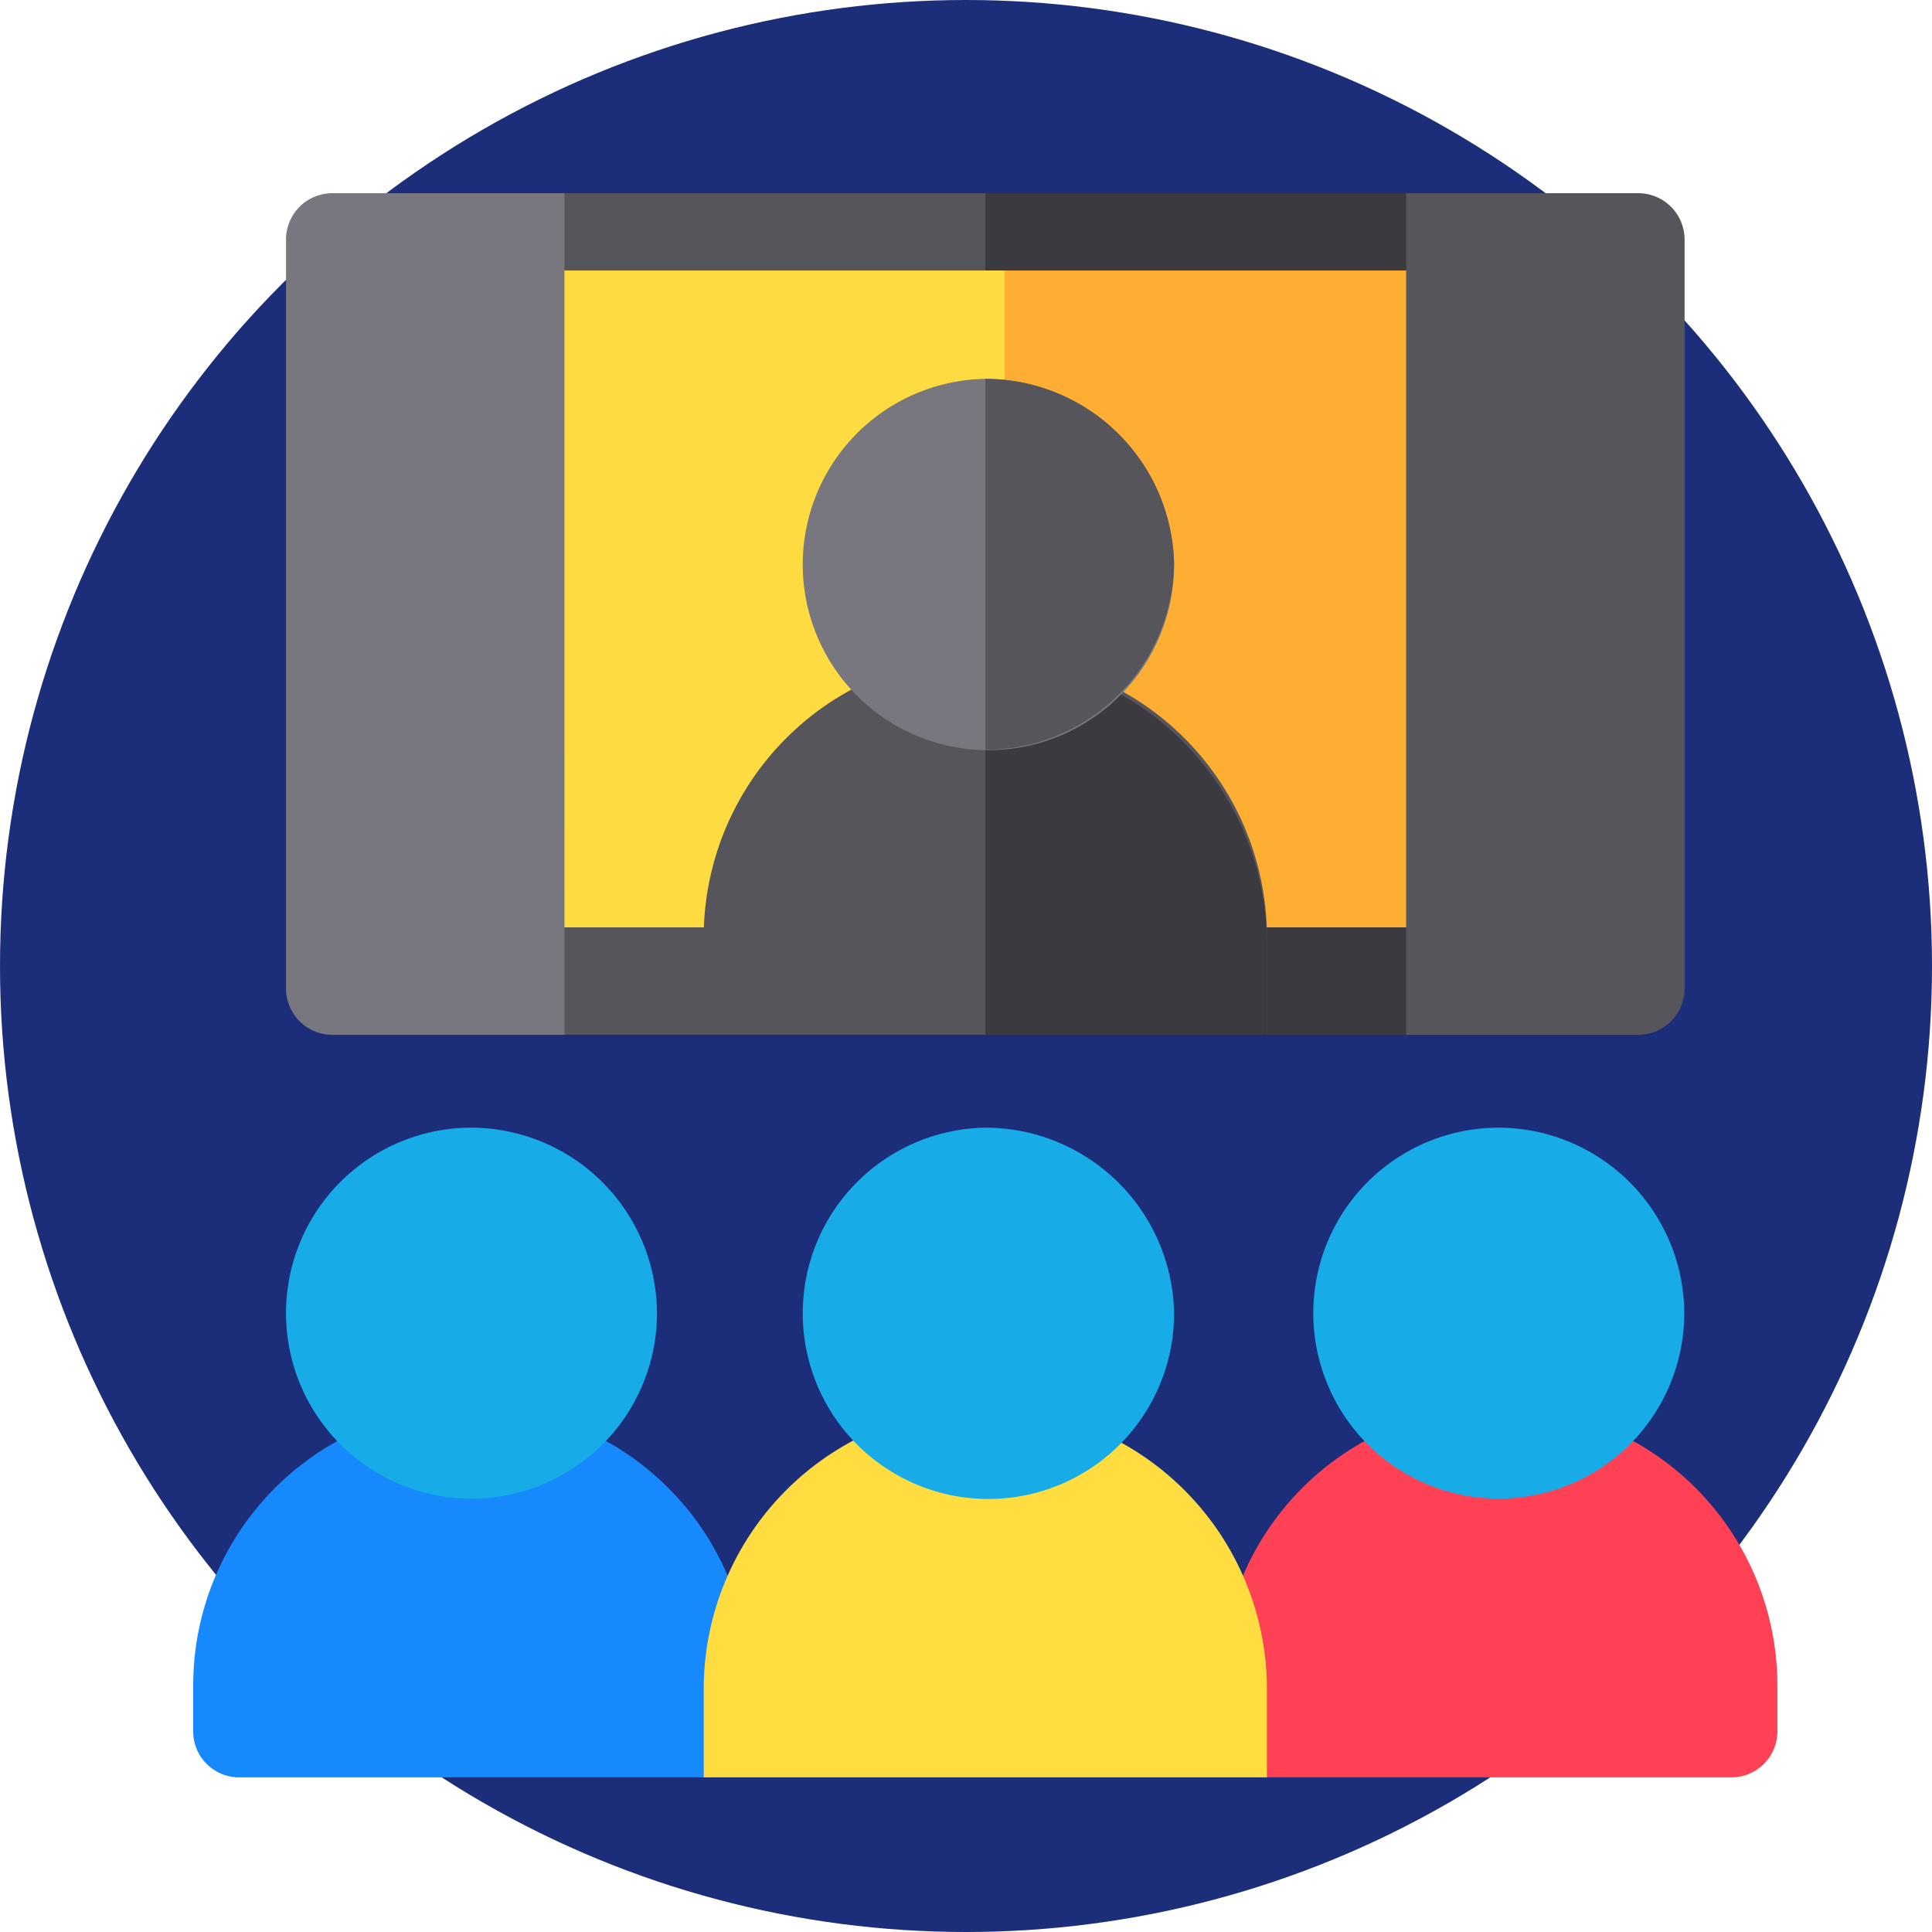
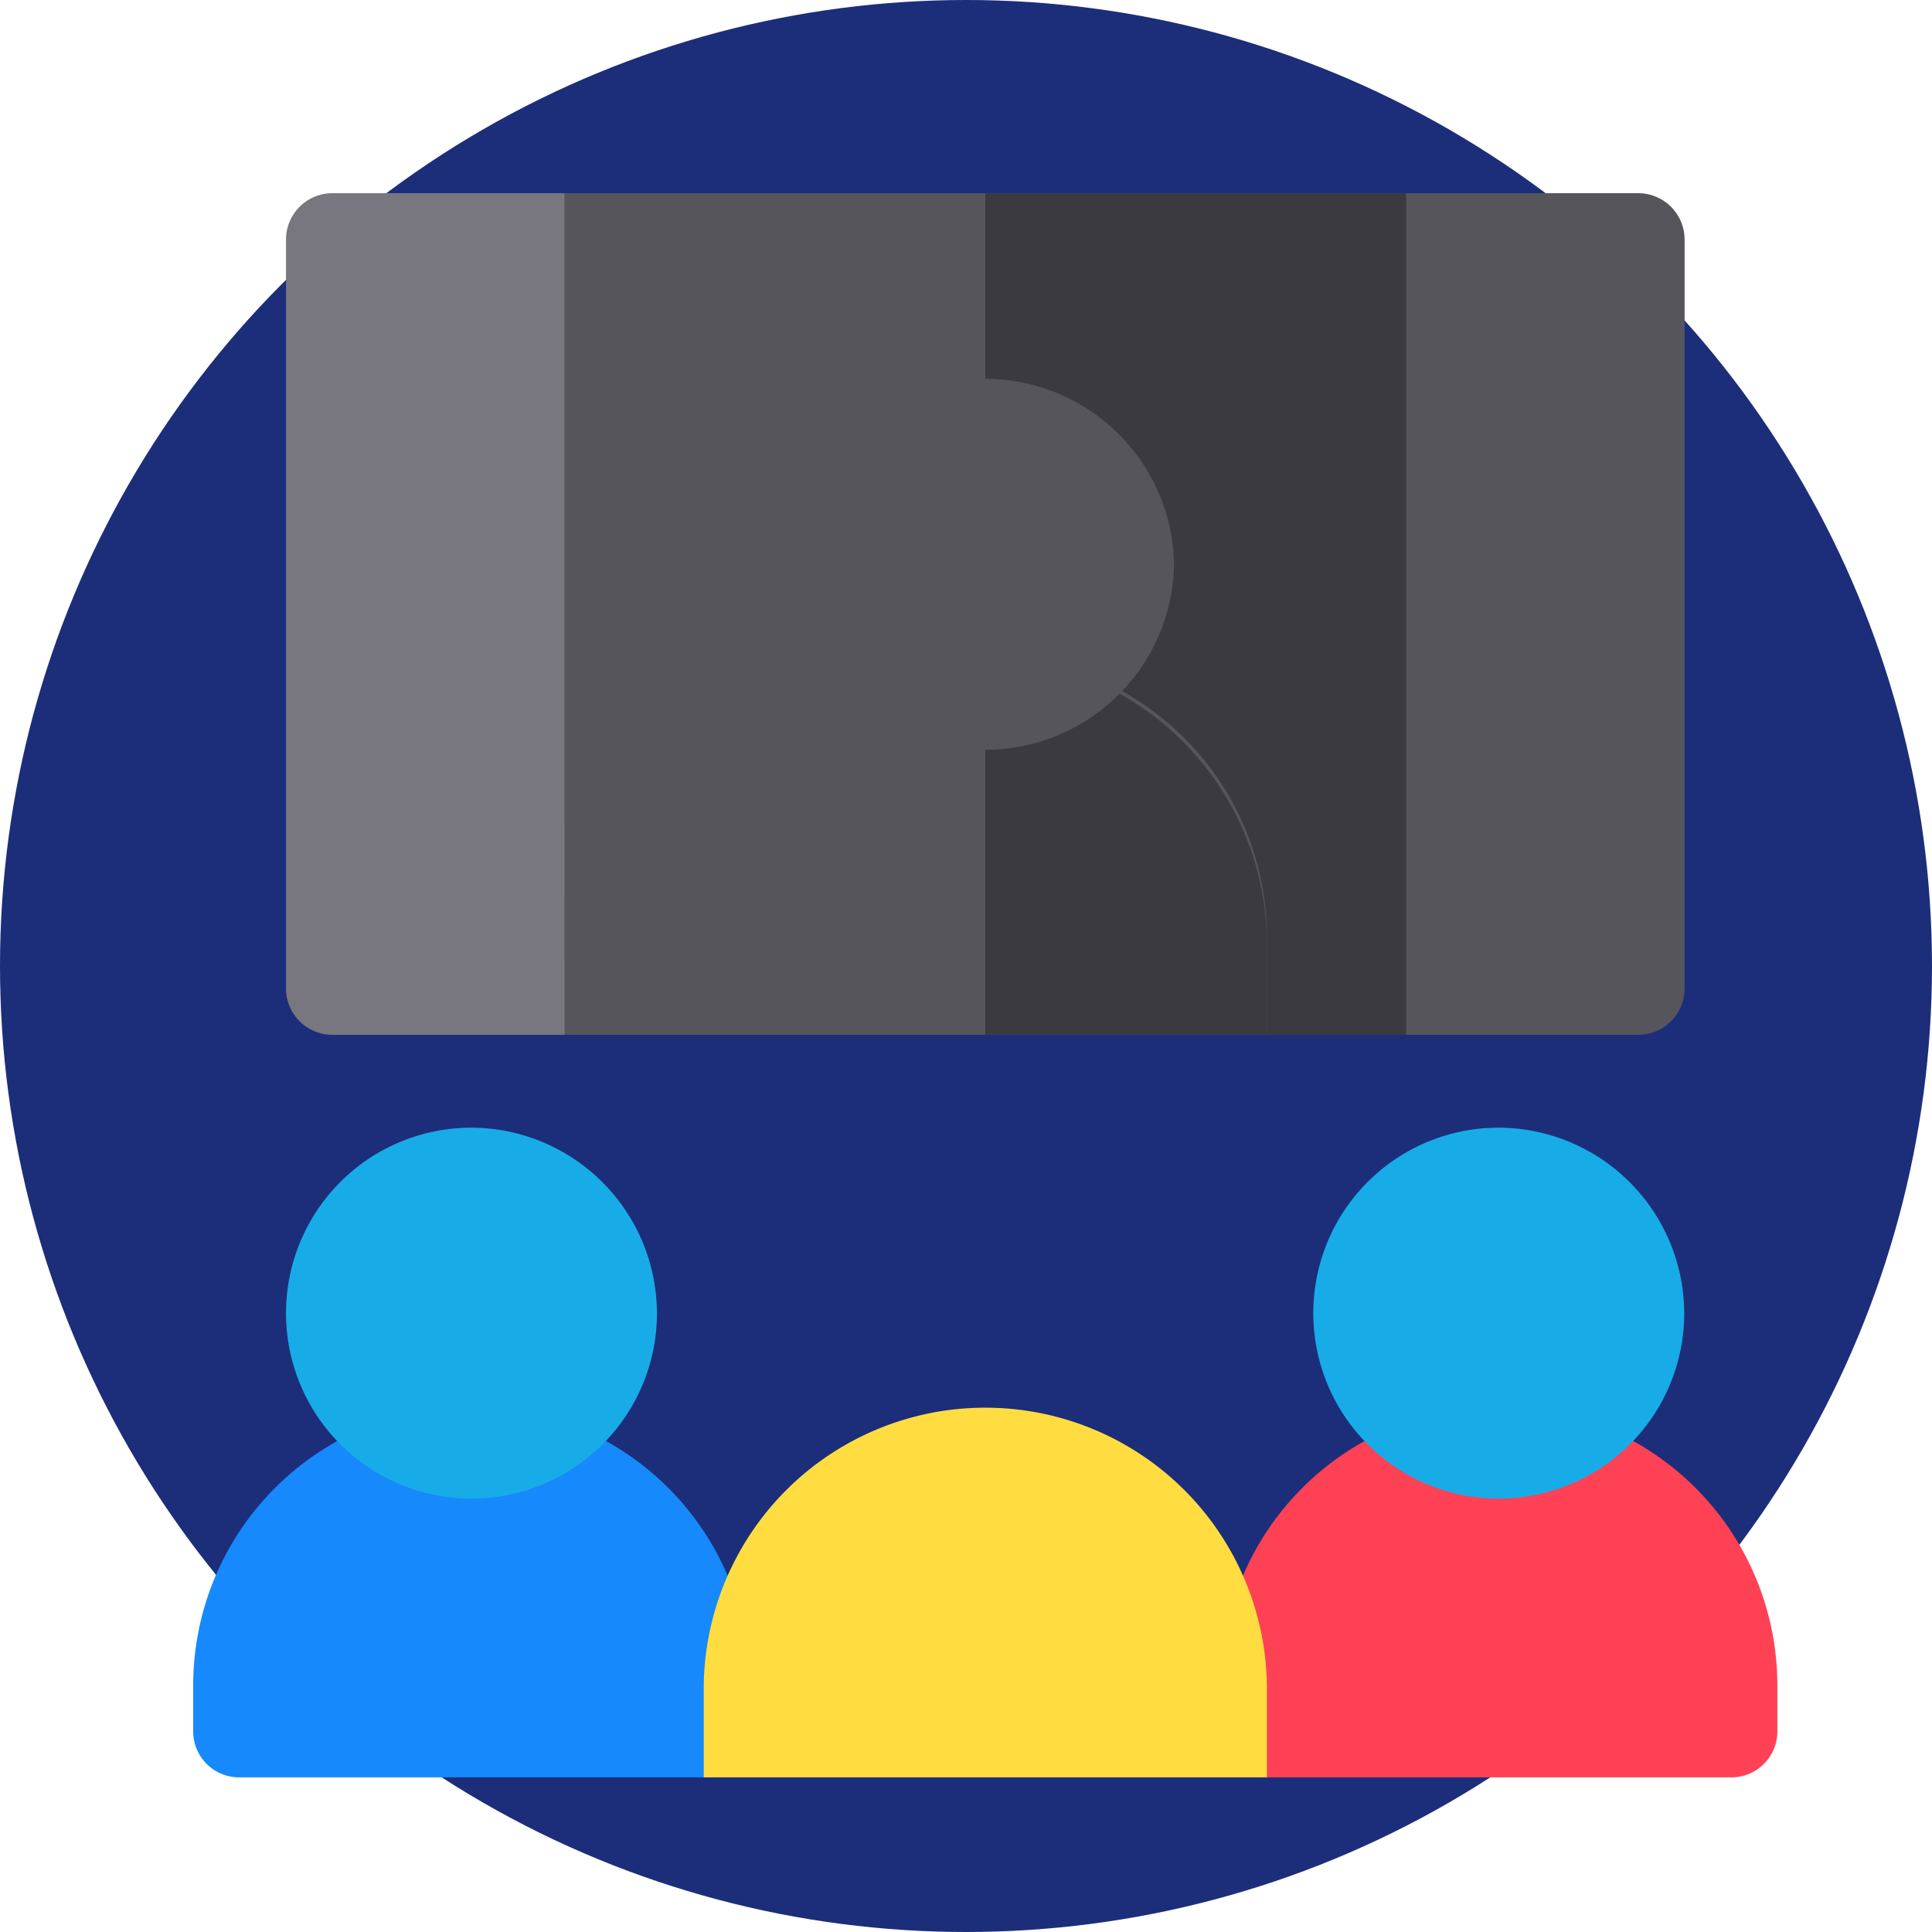
<svg xmlns="http://www.w3.org/2000/svg" width="50" height="50" viewBox="0 0 50 50">
  <g id="Group_1422" data-name="Group 1422" transform="translate(-660 -4125)">
    <circle id="Ellipse_53" data-name="Ellipse 53" cx="25" cy="25" r="25" transform="translate(660 4125)" fill="#1c2e7a" />
    <g id="Group_1324" data-name="Group 1324" transform="translate(176 67)">
      <path id="Path_3429" data-name="Path 3429" d="M129.184,1.2V20.58l-1.2,1.2H106.2l-1.2-1.2V1.2L106.2,0h21.781Z" transform="translate(392.408 4063)" fill="#57555c" />
      <path id="Path_3430" data-name="Path 3430" d="M268.092,1.2V20.58l-1.2,1.2H256V0h10.891Z" transform="translate(253.5 4063)" fill="#3c3a41" />
-       <rect id="Rectangle_292" data-name="Rectangle 292" width="27" height="17" transform="translate(496 4065)" fill="#fedb41" />
-       <rect id="Rectangle_293" data-name="Rectangle 293" width="13" height="17" transform="translate(510 4065)" fill="#ffae34" />
      <path id="Path_3431" data-name="Path 3431" d="M37.207,21.781H31.2a1.2,1.2,0,0,1-1.2-1.2V1.2A1.2,1.2,0,0,1,31.2,0h6.006Z" transform="translate(461.402 4063)" fill="#787780" />
      <path id="Path_3432" data-name="Path 3432" d="M398.006,21.781H392V0h6.006a1.2,1.2,0,0,1,1.2,1.2V20.58A1.2,1.2,0,0,1,398.006,21.781Z" transform="translate(128.391 4063)" fill="#57555c" />
      <path id="Path_3433" data-name="Path 3433" d="M339.207,392A7.228,7.228,0,0,0,332,399.207v1.2a1.189,1.189,0,0,0,1.2,1.2h12.012a1.189,1.189,0,0,0,1.2-1.2v-1.2A7.228,7.228,0,0,0,339.207,392Z" transform="translate(183.586 3702.391)" fill="#ff4155" />
      <path id="Path_3435" data-name="Path 3435" d="M366.8,302a4.8,4.8,0,1,0,4.8,4.8A4.819,4.819,0,0,0,366.8,302Z" transform="translate(155.988 3785.184)" fill="#17ace8" />
      <g id="Group_1322" data-name="Group 1322" transform="translate(489 4087.184)">
        <path id="Path_3437" data-name="Path 3437" d="M7.207,392A7.228,7.228,0,0,0,0,399.207v1.2a1.189,1.189,0,0,0,1.2,1.2H13.213a1.189,1.189,0,0,0,1.2-1.2v-1.2A7.228,7.228,0,0,0,7.207,392Z" transform="translate(0 -384.793)" fill="#1689fc" />
      </g>
      <path id="Path_3439" data-name="Path 3439" d="M34.8,302a4.8,4.8,0,1,0,4.8,4.8A4.819,4.819,0,0,0,34.8,302Z" transform="translate(461.402 3785.184)" fill="#17ace8" />
      <g id="Group_1323" data-name="Group 1323" transform="translate(496.207 4087.184)">
        <path id="Path_3441" data-name="Path 3441" d="M179.574,399.207v2.4H165v-2.4a7.288,7.288,0,0,1,14.574,0Z" transform="translate(-158.994 -384.793)" fill="#ffdd40" />
      </g>
-       <path id="Path_3443" data-name="Path 3443" d="M199.885,302a4.805,4.805,0,1,0,4.885,4.8A4.888,4.888,0,0,0,199.885,302Z" transform="translate(309.615 3785.184)" fill="#17ace8" />
      <path id="Path_3445" data-name="Path 3445" d="M179.574,157.367v2.4H165v-2.4a7.288,7.288,0,1,1,14.574,0Z" transform="translate(337.213 3925.012)" fill="#57555c" />
      <path id="Path_3446" data-name="Path 3446" d="M263.287,157.367v2.4H256V150A7.436,7.436,0,0,1,263.287,157.367Z" transform="translate(253.5 3925.012)" fill="#3c3a41" />
-       <path id="Path_3447" data-name="Path 3447" d="M199.885,60a4.805,4.805,0,1,0,4.885,4.8A4.888,4.888,0,0,0,199.885,60Z" transform="translate(309.615 4007.805)" fill="#787780" />
+       <path id="Path_3447" data-name="Path 3447" d="M199.885,60A4.888,4.888,0,0,0,199.885,60Z" transform="translate(309.615 4007.805)" fill="#787780" />
      <path id="Path_3448" data-name="Path 3448" d="M260.885,64.8a4.888,4.888,0,0,1-4.885,4.8V60A4.888,4.888,0,0,1,260.885,64.8Z" transform="translate(253.5 4007.805)" fill="#57555c" />
    </g>
  </g>
</svg>